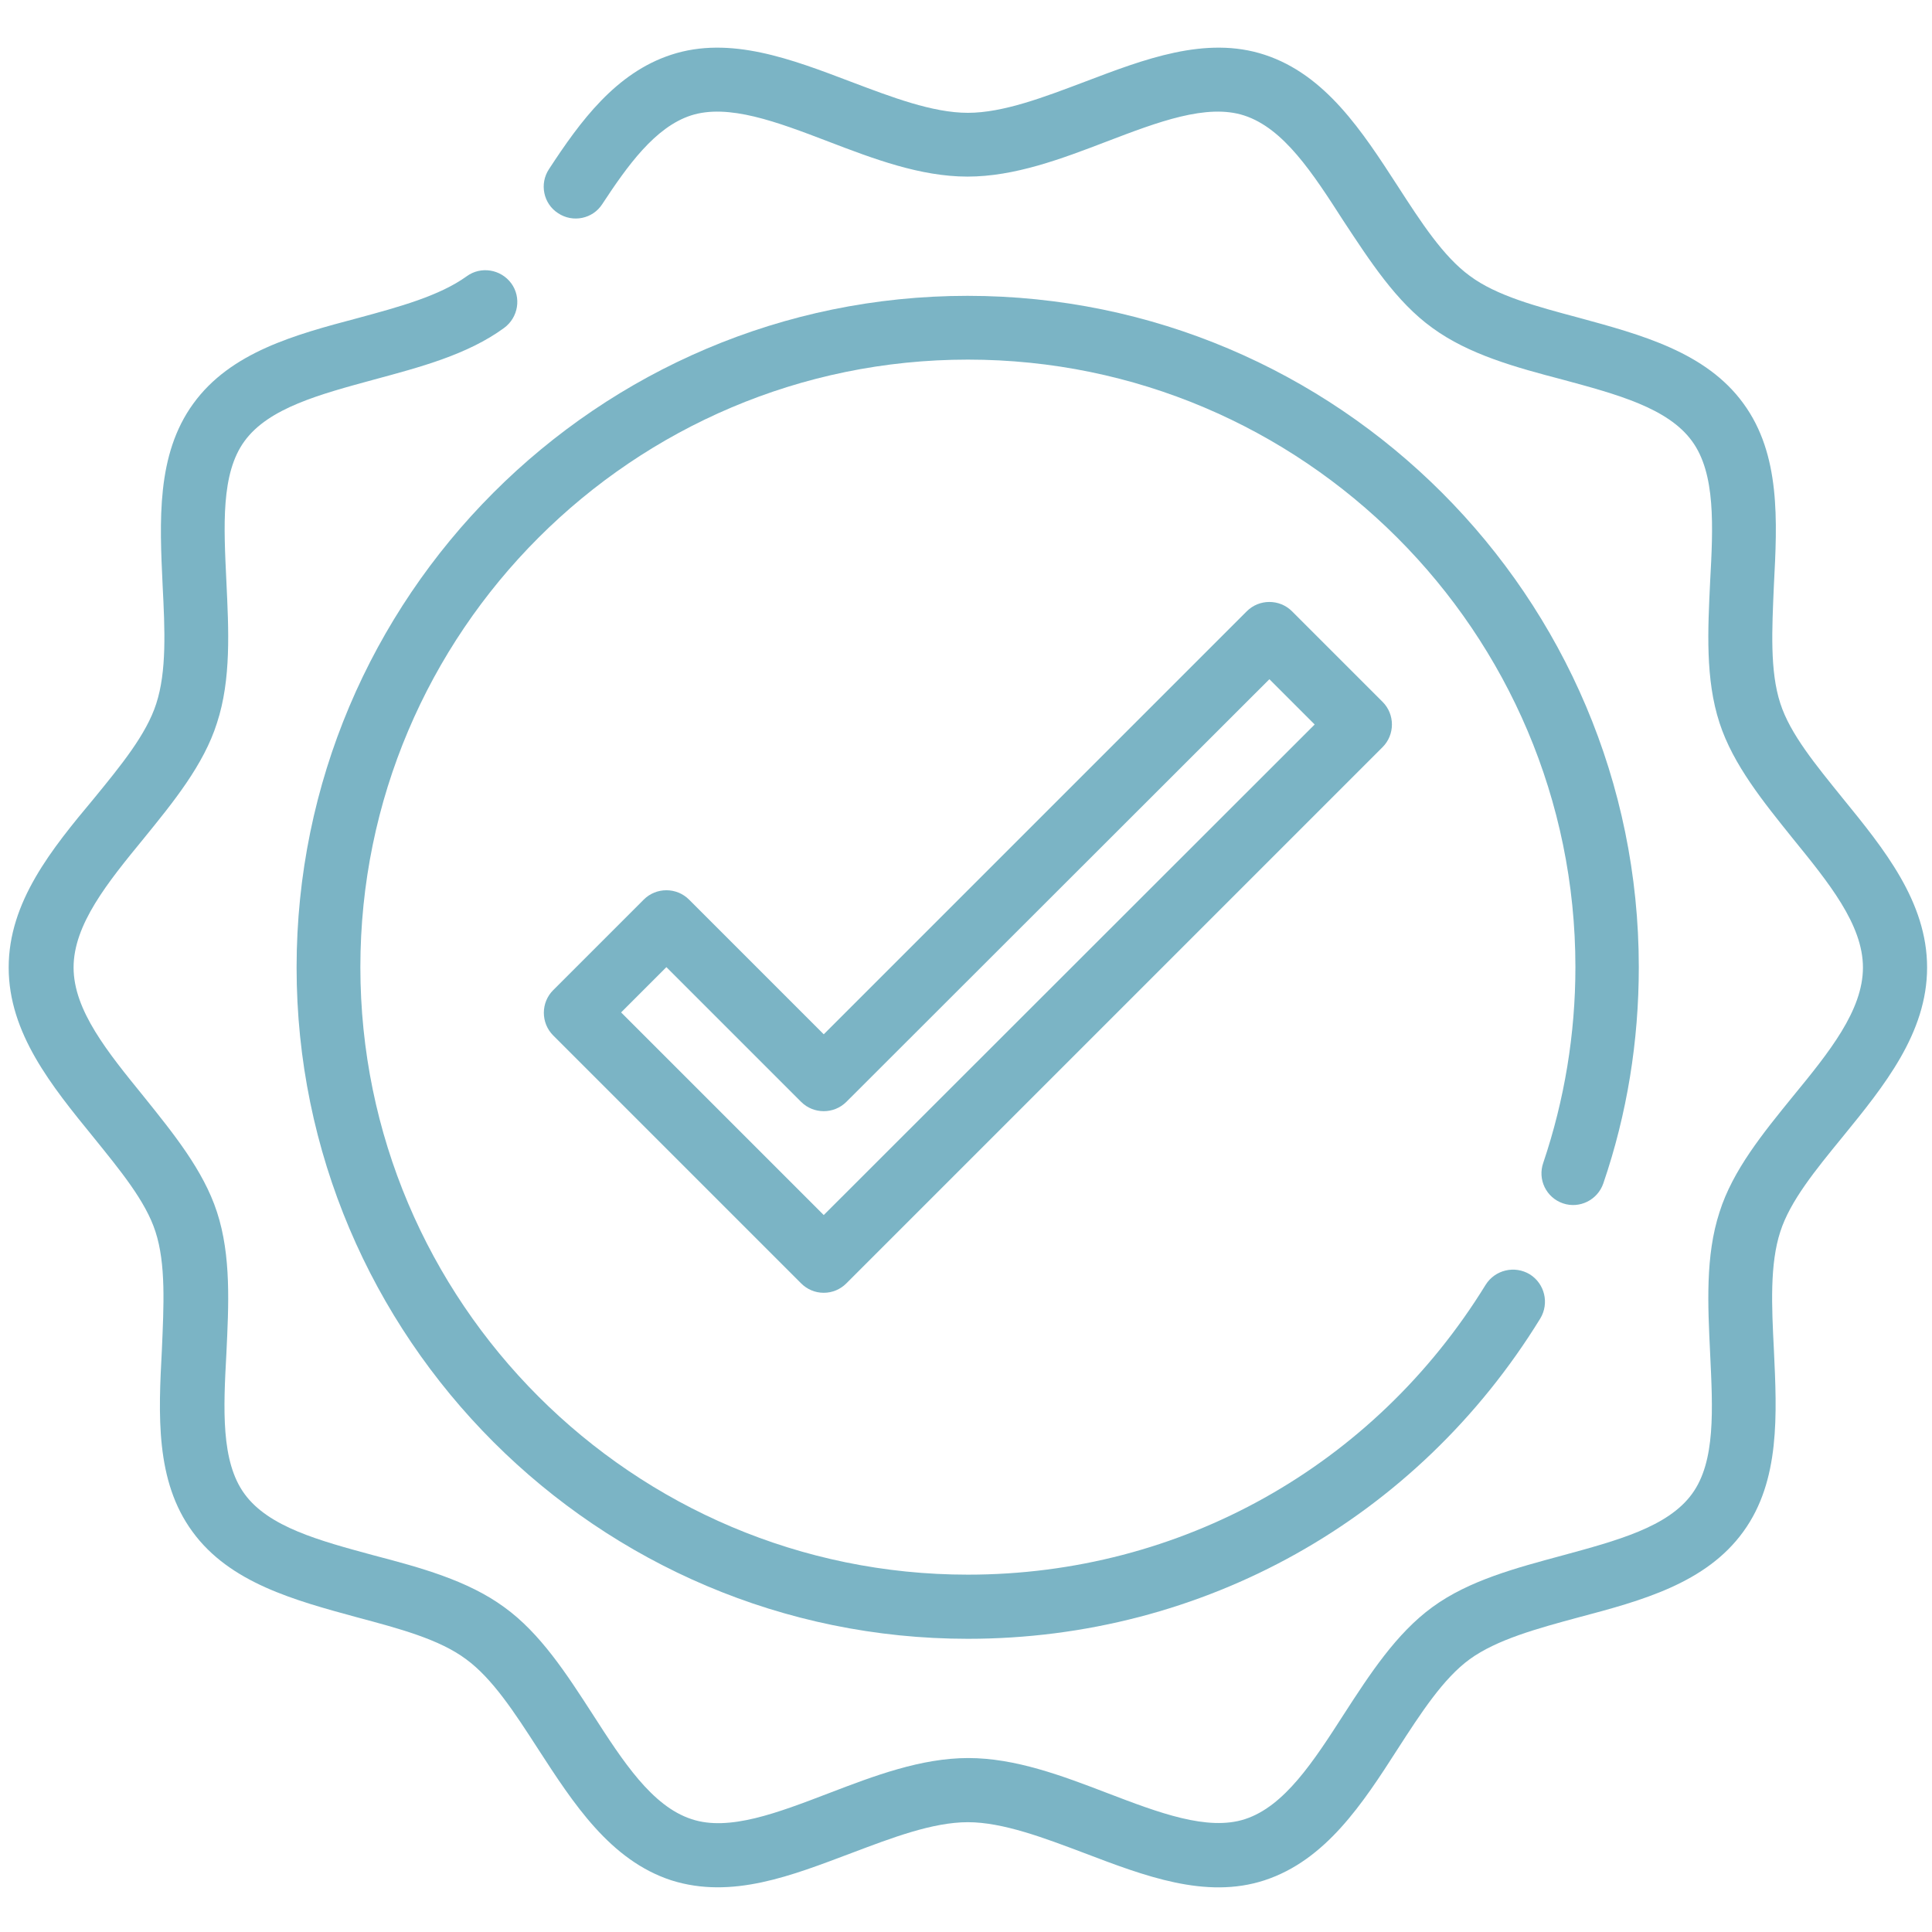
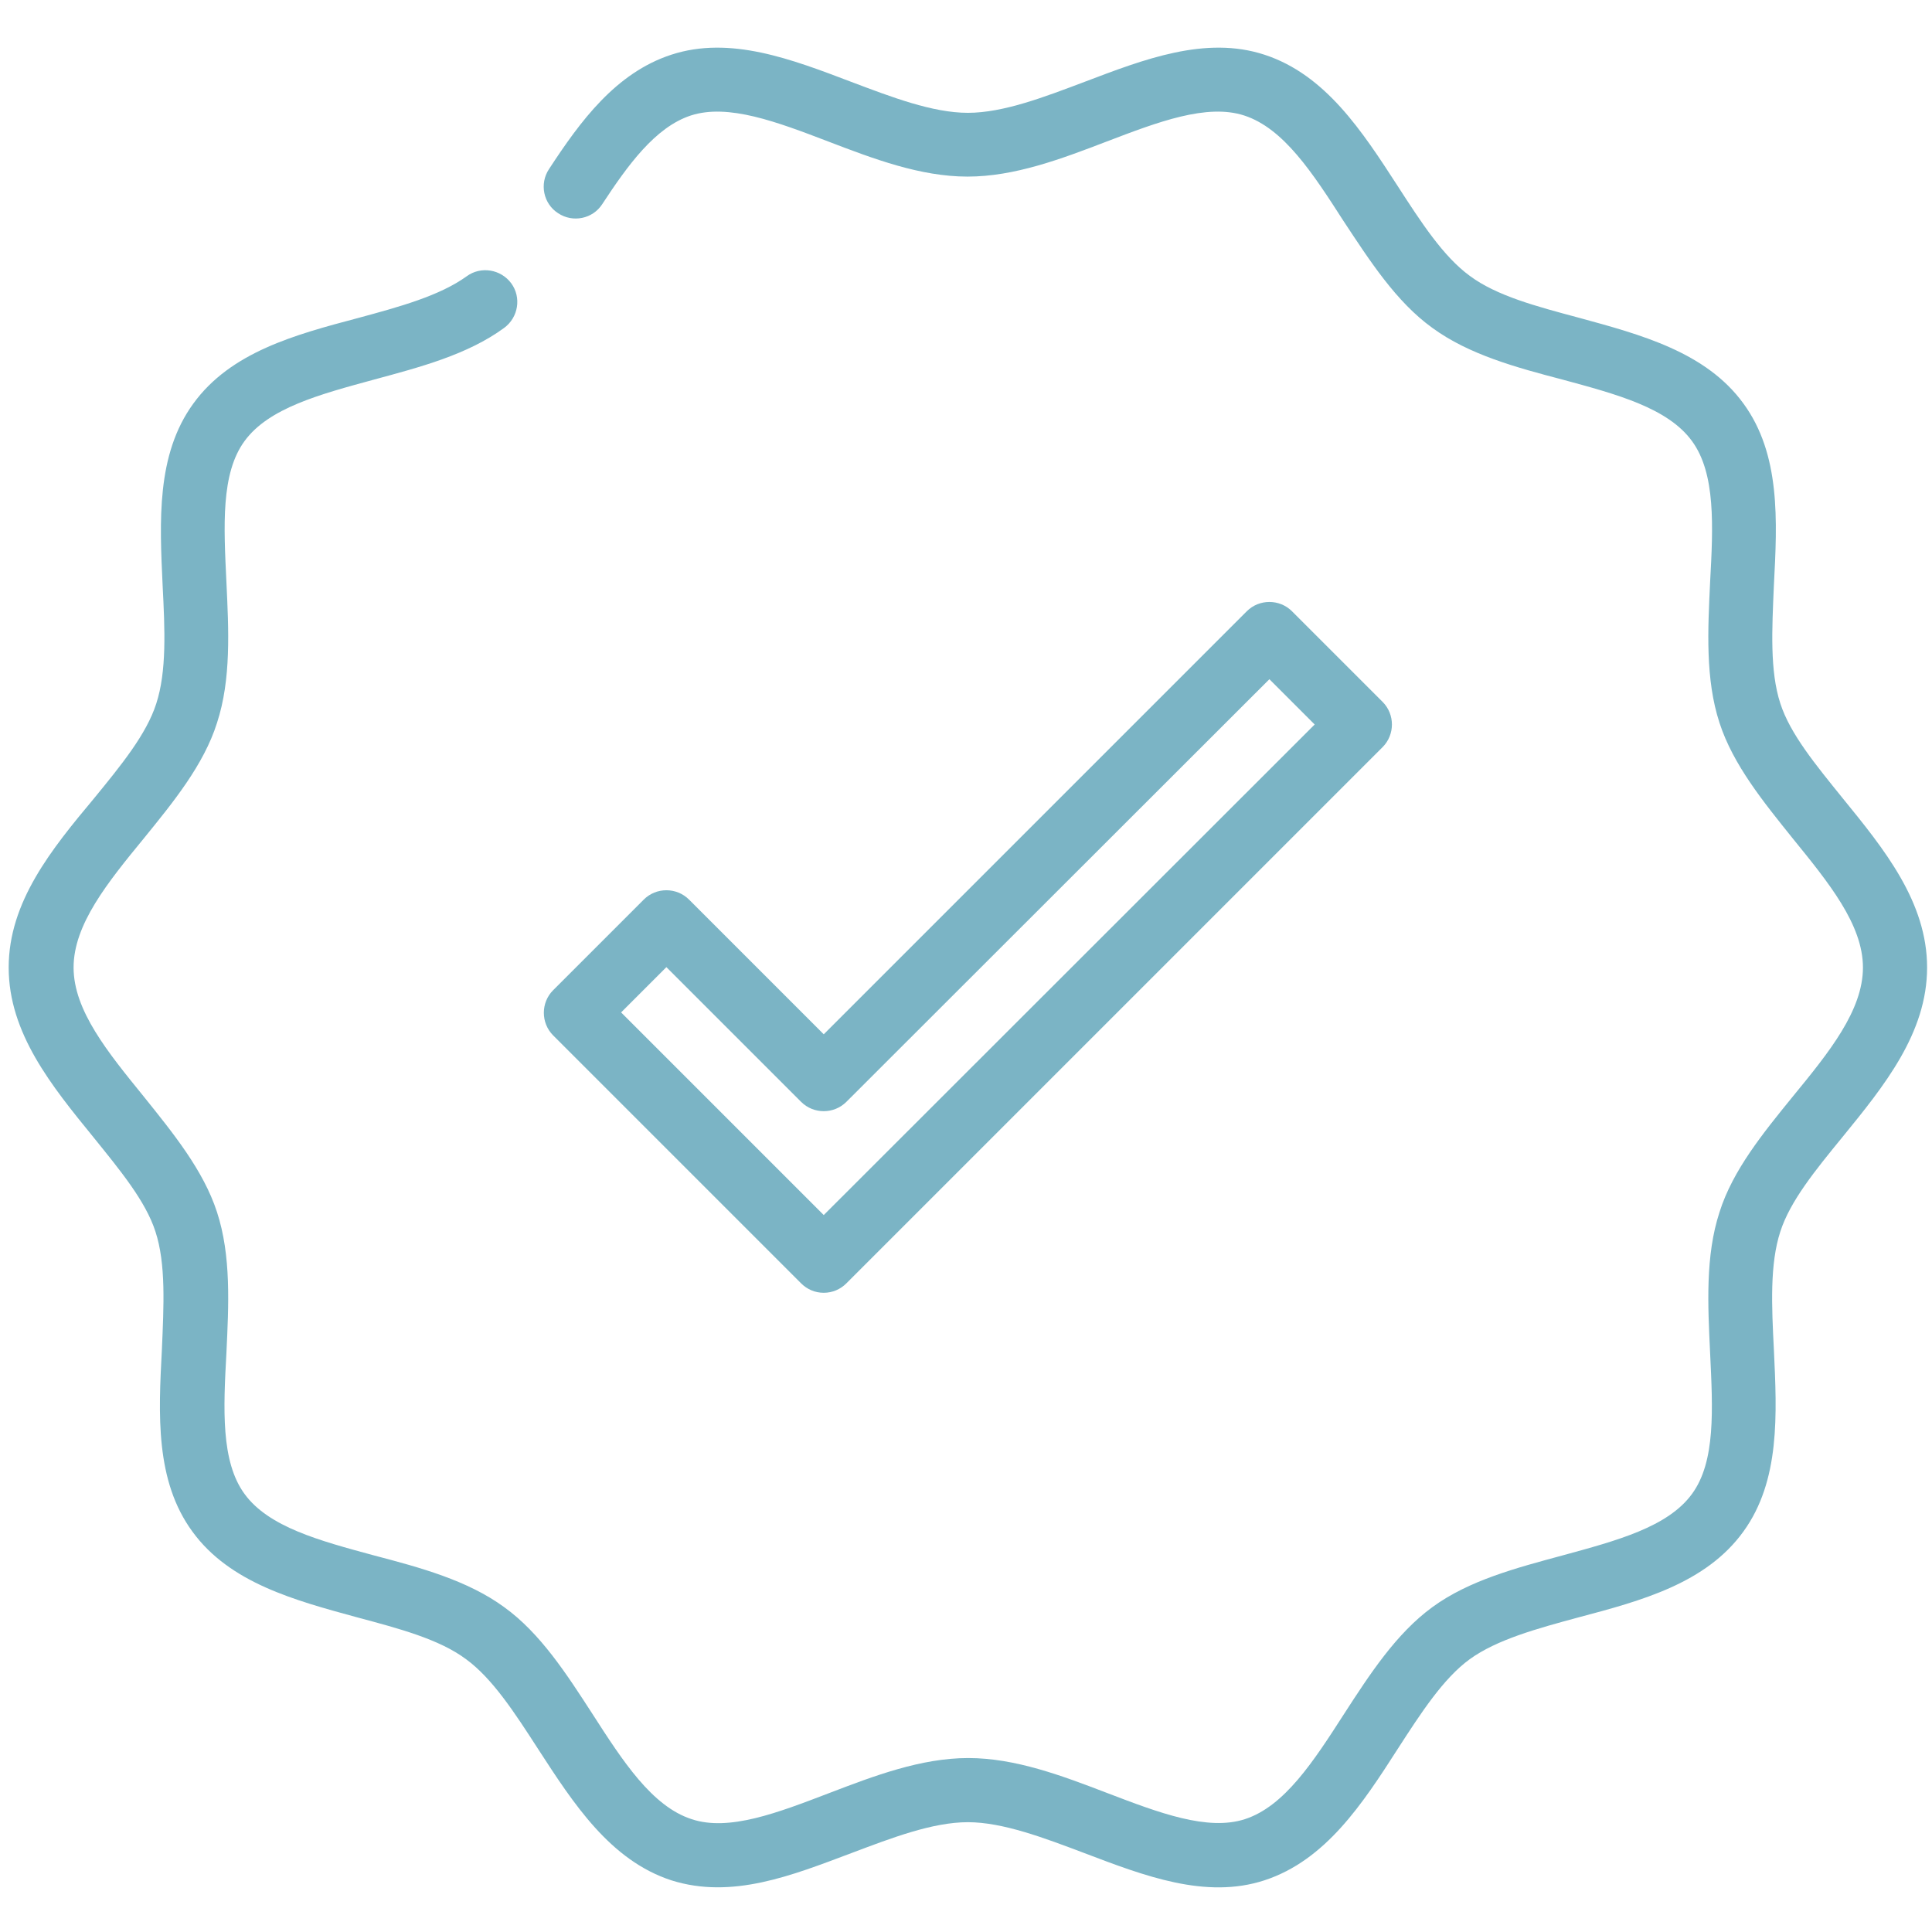
<svg xmlns="http://www.w3.org/2000/svg" version="1.1" id="Capa_1" x="0px" y="0px" width="512px" height="512px" viewBox="0 0 512 512" enable-background="new 0 0 512 512" xml:space="preserve">
  <path fill="#7BB4C5" d="M488.3,211.5c-7.1-8.8-13.9-17-16.5-25.1c-2.8-8.6-2.2-19.6-1.7-31.3c0.9-17.1,1.8-34.7-8.1-48.2  c-9.9-13.6-27.1-18.2-43.6-22.7c-11.2-3-21.8-5.8-28.9-11.1c-7-5.1-12.9-14.2-19.1-23.8c-9.4-14.5-19.1-29.5-35.3-34.8  c-15.6-5.1-31.9,1.2-47.7,7.2c-10.6,4-21.5,8.2-30.9,8.2s-20.3-4.2-30.9-8.2c-15.8-6-32.1-12.3-47.7-7.2  c-14.7,4.8-24.1,17.6-32.4,30.3c-2.6,3.9-1.5,9.2,2.4,11.7c3.9,2.6,9.2,1.5,11.7-2.4c6.7-10.2,14-20.4,23.5-23.5  c9.9-3.2,22.8,1.7,36.4,6.9c12,4.6,24.4,9.3,36.9,9.3s24.9-4.7,36.9-9.3c13.6-5.2,26.5-10.1,36.4-6.9c10.5,3.4,18.2,15.3,26.3,27.9  C363,69.1,370,80,379.6,86.9c9.7,7.1,22.3,10.5,34.5,13.7c14.4,3.9,27.9,7.5,34.3,16.3c6.3,8.6,5.6,22.6,4.8,37.3  c-0.6,12.7-1.3,25.8,2.5,37.4c3.6,11.1,11.7,21,19.4,30.6c9.5,11.7,18.6,22.8,18.6,34.2c0,11.4-9,22.5-18.6,34.2  c-7.8,9.6-15.9,19.5-19.4,30.6c-3.8,11.6-3.1,24.7-2.5,37.4c0.7,14.8,1.5,28.7-4.8,37.3c-6.4,8.8-20,12.4-34.3,16.3  c-12.2,3.3-24.8,6.6-34.5,13.7c-9.6,7-16.6,17.8-23.4,28.3c-8.1,12.6-15.8,24.5-26.3,27.9c-9.9,3.2-22.8-1.7-36.4-6.9  c-12-4.6-24.4-9.3-36.9-9.3c-12.5,0-24.9,4.7-36.9,9.3c-13.6,5.2-26.5,10.2-36.4,6.9c-10.5-3.4-18.2-15.3-26.3-27.9  c-6.8-10.5-13.8-21.4-23.4-28.3c-9.7-7.1-22.3-10.5-34.5-13.7c-14.4-3.9-27.9-7.5-34.3-16.3c-6.3-8.6-5.6-22.6-4.8-37.3  c0.6-12.7,1.3-25.8-2.5-37.4c-3.6-11.1-11.7-21-19.4-30.6c-9.5-11.7-18.6-22.8-18.6-34.2c0-11.4,9-22.5,18.6-34.2  c7.8-9.6,15.9-19.5,19.4-30.6c3.8-11.6,3.1-24.7,2.5-37.4c-0.7-14.8-1.5-28.7,4.8-37.3c6.4-8.8,20-12.4,34.3-16.3  c12.2-3.3,24.8-6.6,34.5-13.7c3.8-2.8,4.6-8.1,1.9-11.8c-2.8-3.8-8.1-4.6-11.8-1.9c-7.2,5.2-17.8,8.1-28.9,11.1  c-16.6,4.4-33.7,9-43.6,22.7c-9.8,13.5-8.9,31.1-8.1,48.2c0.6,11.7,1.1,22.7-1.7,31.3c-2.6,8.1-9.3,16.3-16.5,25.1  C13.7,225,2.3,239,2.3,256.4s11.4,31.4,22.4,44.9c7.1,8.8,13.9,17,16.5,25.1c2.8,8.6,2.2,19.6,1.7,31.3c-0.9,17.1-1.8,34.7,8.1,48.2  c9.9,13.6,27.1,18.2,43.6,22.7c11.2,3,21.8,5.8,28.9,11.1c7,5.1,12.9,14.2,19.1,23.8c9.4,14.5,19.1,29.5,35.3,34.8  c16.1,5.1,32-1.3,47.7-7.2c10.6-4,21.5-8.2,30.9-8.2c9.3,0,20.3,4.2,30.9,8.2c15.8,6,32.1,12.3,47.7,7.2c16.2-5.3,26-20.3,35.3-34.8  c6.2-9.6,12.1-18.7,19.1-23.8c7.2-5.2,17.8-8.1,28.9-11.1c16.6-4.4,33.7-9,43.6-22.7c9.8-13.5,8.9-31.1,8.1-48.2  c-0.6-11.7-1.1-22.7,1.7-31.3c2.6-8.1,9.3-16.3,16.5-25.1c11-13.5,22.4-27.5,22.4-44.9S499.3,225,488.3,211.5L488.3,211.5z" />
-   <path fill="#7BB4C5" d="M414.2,318.9c4.4,1.5,9.2-0.9,10.7-5.3c6.3-18.4,9.4-37.7,9.4-57.3c0-98.1-79.8-177.9-177.9-177.9  S78.6,158.3,78.6,256.4s79.8,177.9,177.9,177.9c62.3,0,119-31.7,151.7-84.9c2.4-4,1.2-9.2-2.8-11.7c-4-2.4-9.2-1.2-11.7,2.8  c-29.6,48.1-80.9,76.8-137.2,76.8c-88.8,0-161-72.2-161-161s72.2-161,161-161s161,72.2,161,161c0,17.7-2.9,35.2-8.5,51.8  C407.4,312.6,409.8,317.4,414.2,318.9L414.2,318.9z" />
  <path fill="#7BB4C5" d="M330.4,162L218.3,274.1l-35.7-35.7c-3.3-3.3-8.7-3.3-12,0l-24,24c-3.3,3.3-3.3,8.7,0,12l65.7,65.7  c1.6,1.6,3.7,2.5,6,2.5s4.4-0.9,6-2.5l142.1-142.1c3.3-3.3,3.3-8.7,0-12l-24-24C339.1,158.7,333.7,158.7,330.4,162L330.4,162z   M218.3,322l-53.7-53.7l12-12l35.7,35.7c3.3,3.3,8.7,3.3,12,0L336.4,180l12,12L218.3,322L218.3,322z" />
</svg>